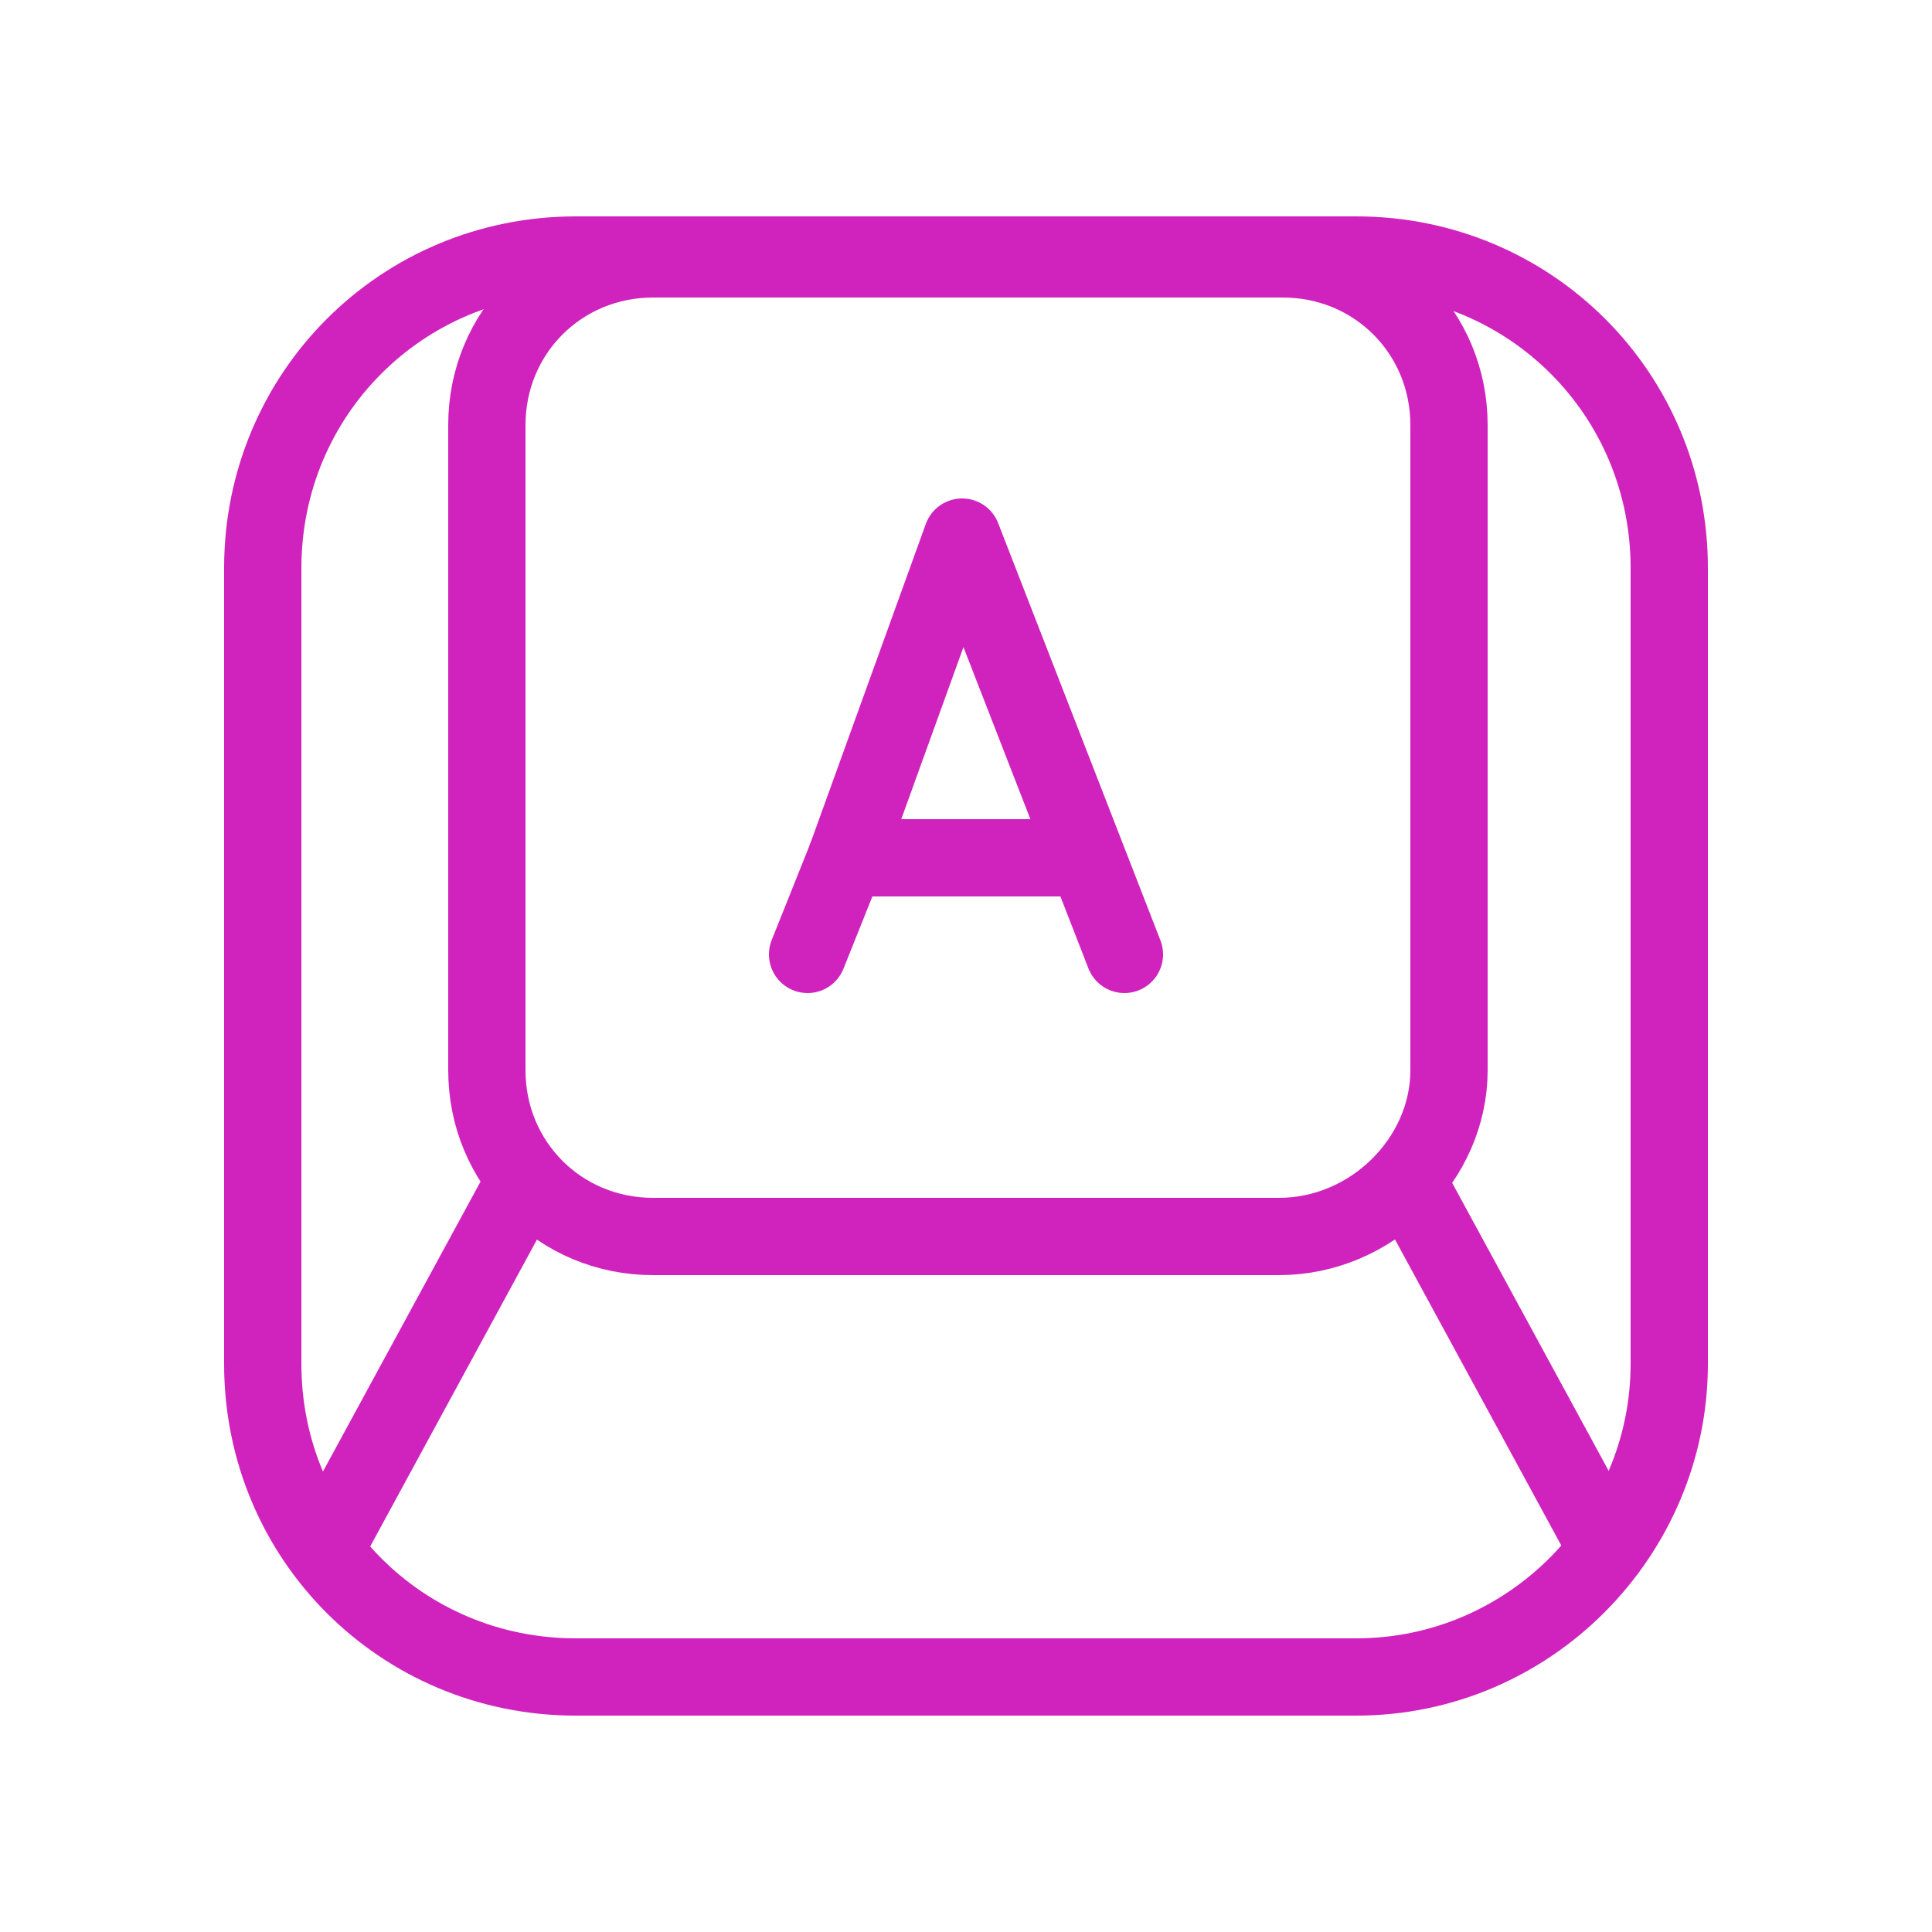
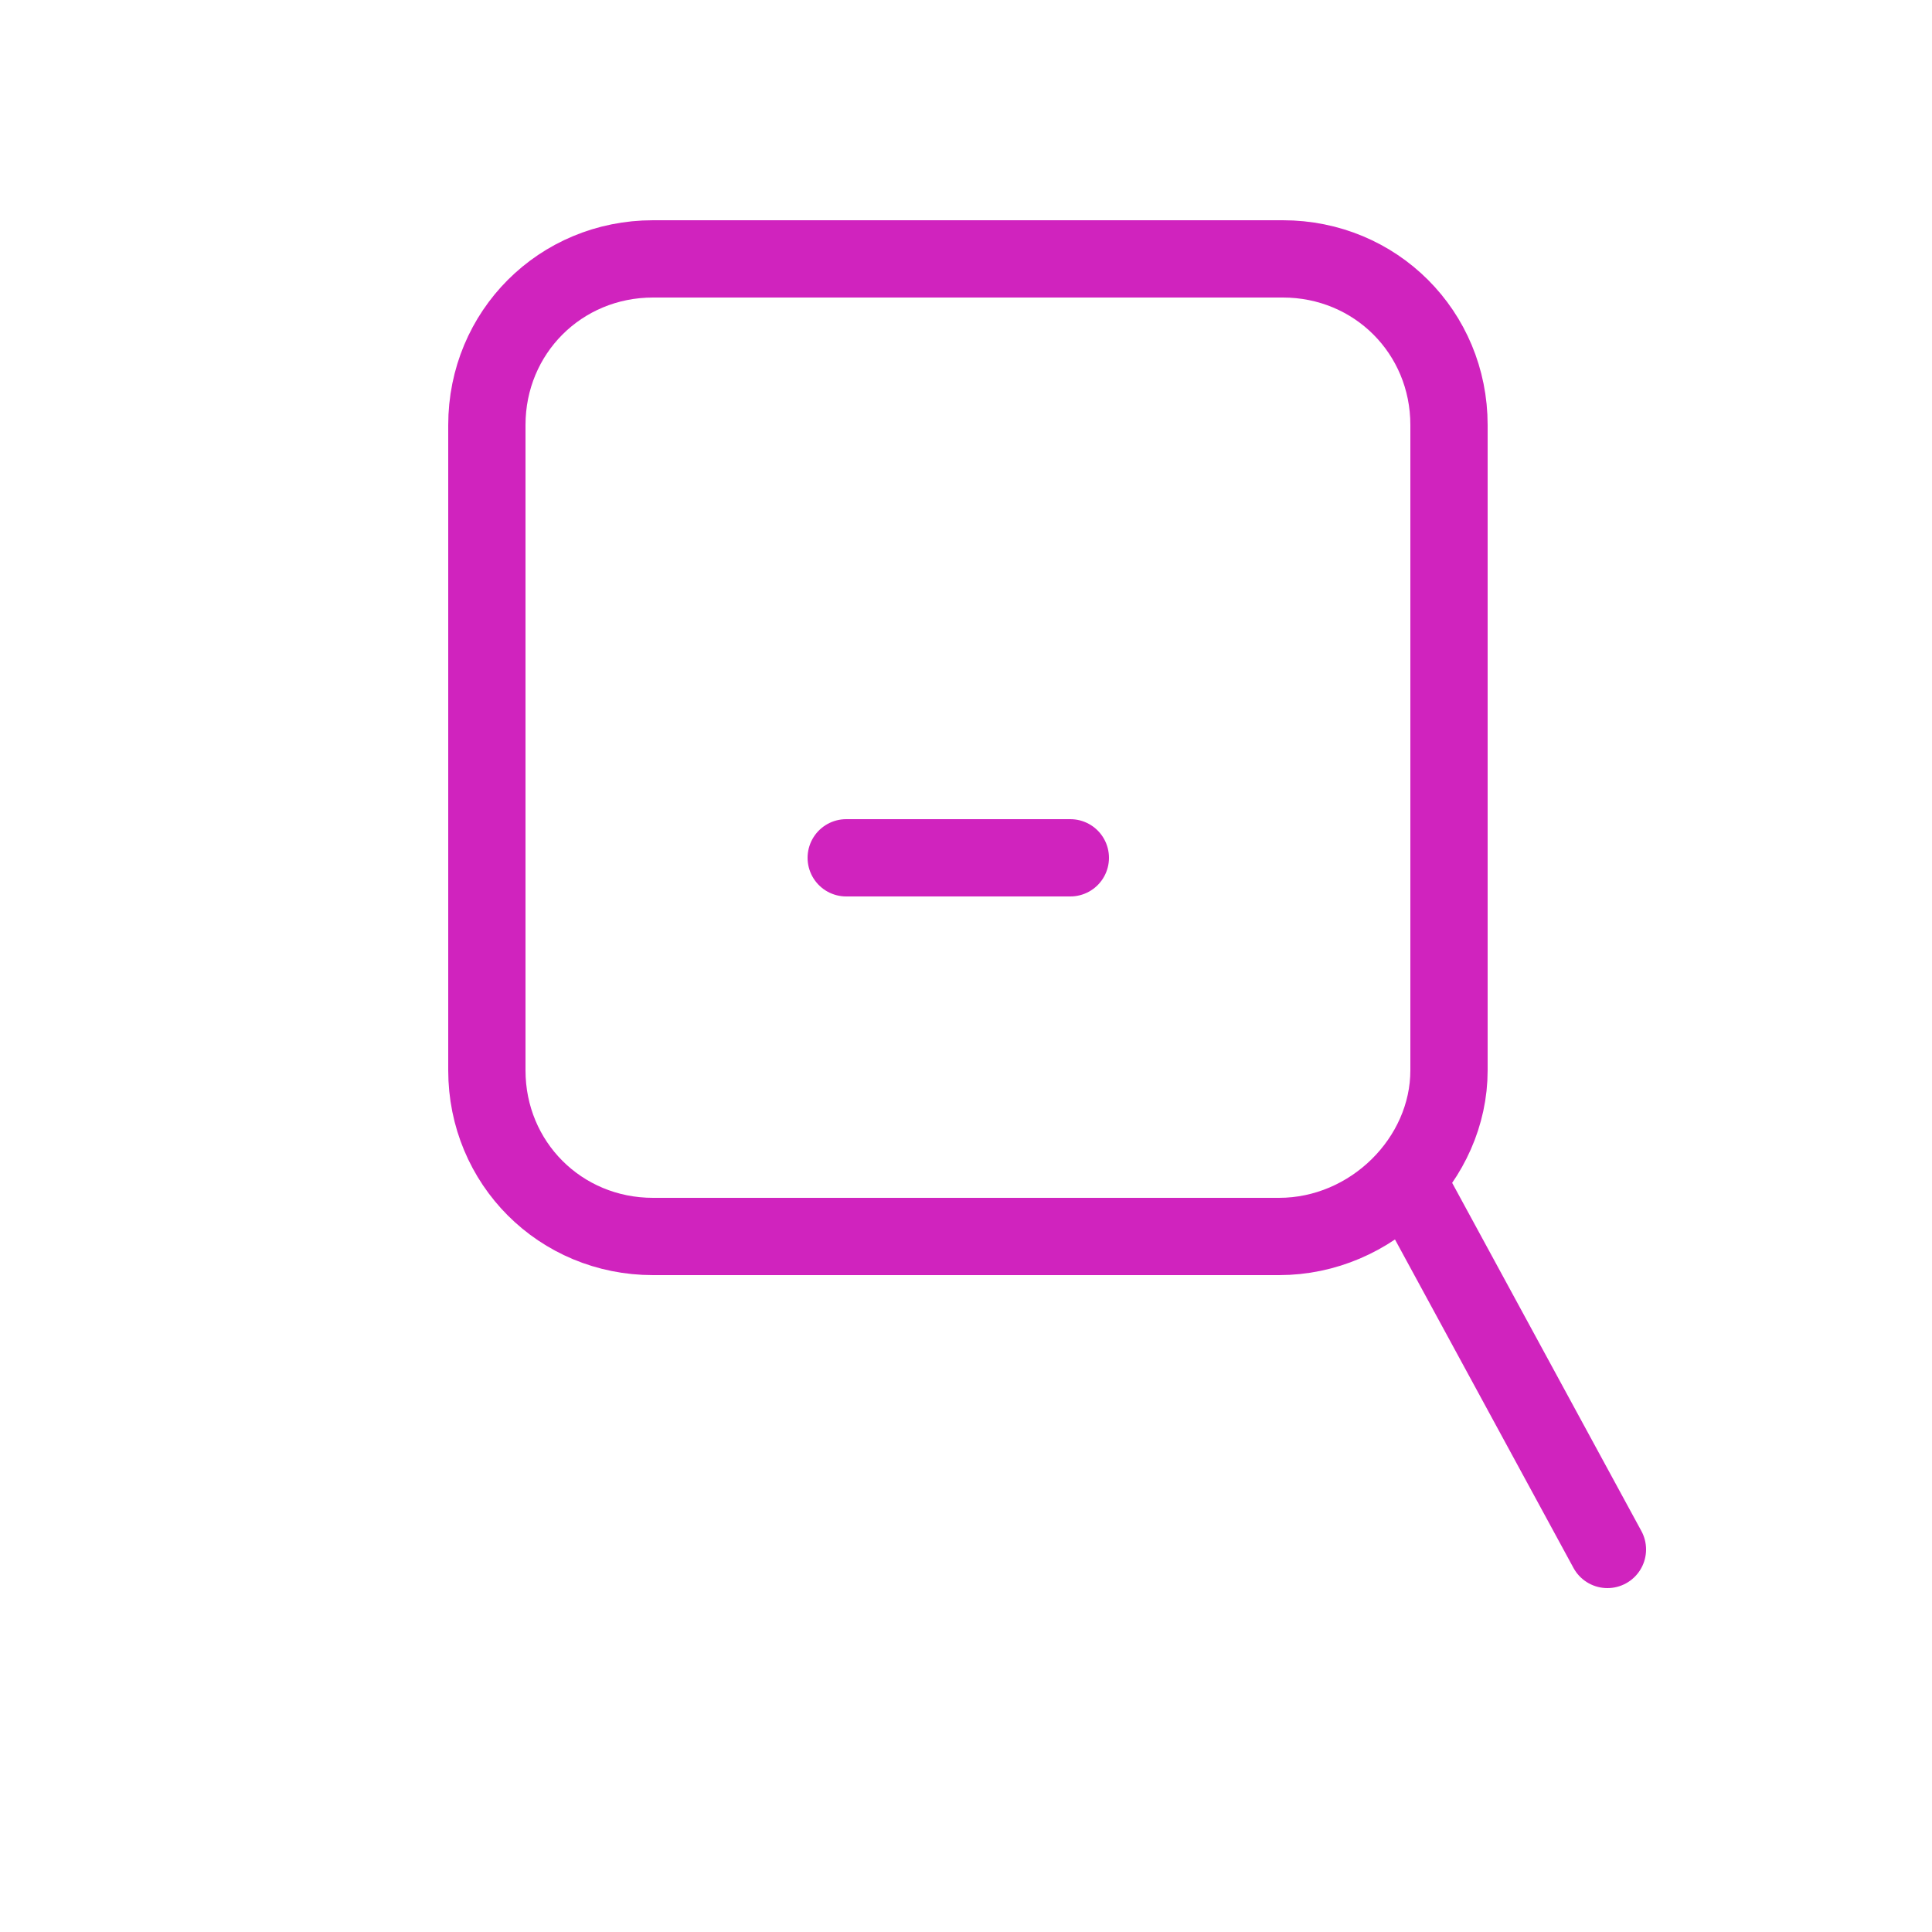
<svg xmlns="http://www.w3.org/2000/svg" width="50" height="50" viewBox="0 0 50 50" fill="none">
-   <path fill-rule="evenodd" clip-rule="evenodd" d="M35.1 43.4H14.9C10.4 43.4 6.8 39.8 6.8 35.3V14.7C6.8 10.2 10.4 6.6 14.9 6.6H35.1C39.6 6.6 43.2 10.2 43.2 14.7V35.3C43.2 39.7 39.6 43.4 35.1 43.4Z" stroke="#D023BE" stroke-width="2" stroke-linecap="round" stroke-linejoin="round" />
  <path fill-rule="evenodd" clip-rule="evenodd" d="M33.1 32H16.9C14.5 32 12.6 30.1 12.6 27.7V11C12.6 8.6 14.5 6.7 16.9 6.7H33.2C35.6 6.7 37.5 8.6 37.5 11V27.7C37.5 30 35.5 32 33.1 32Z" stroke="#D023BE" stroke-width="2" stroke-linecap="round" stroke-linejoin="round" />
-   <path d="M20.9 24.7L21.9 22.2L24.9 13.9L29.1 24.7" stroke="#D023BE" stroke-width="2" stroke-linecap="round" stroke-linejoin="round" />
  <path d="M27.7 22.2H21.9" stroke="#D023BE" stroke-width="2" stroke-linecap="round" stroke-linejoin="round" />
-   <path d="M13.4 30.9L8.4 40.1" stroke="#D023BE" stroke-width="2" stroke-linecap="round" stroke-linejoin="round" />
  <path d="M36.6 30.9L41.6 40.1" stroke="#D023BE" stroke-width="2" stroke-linecap="round" stroke-linejoin="round" />
</svg>